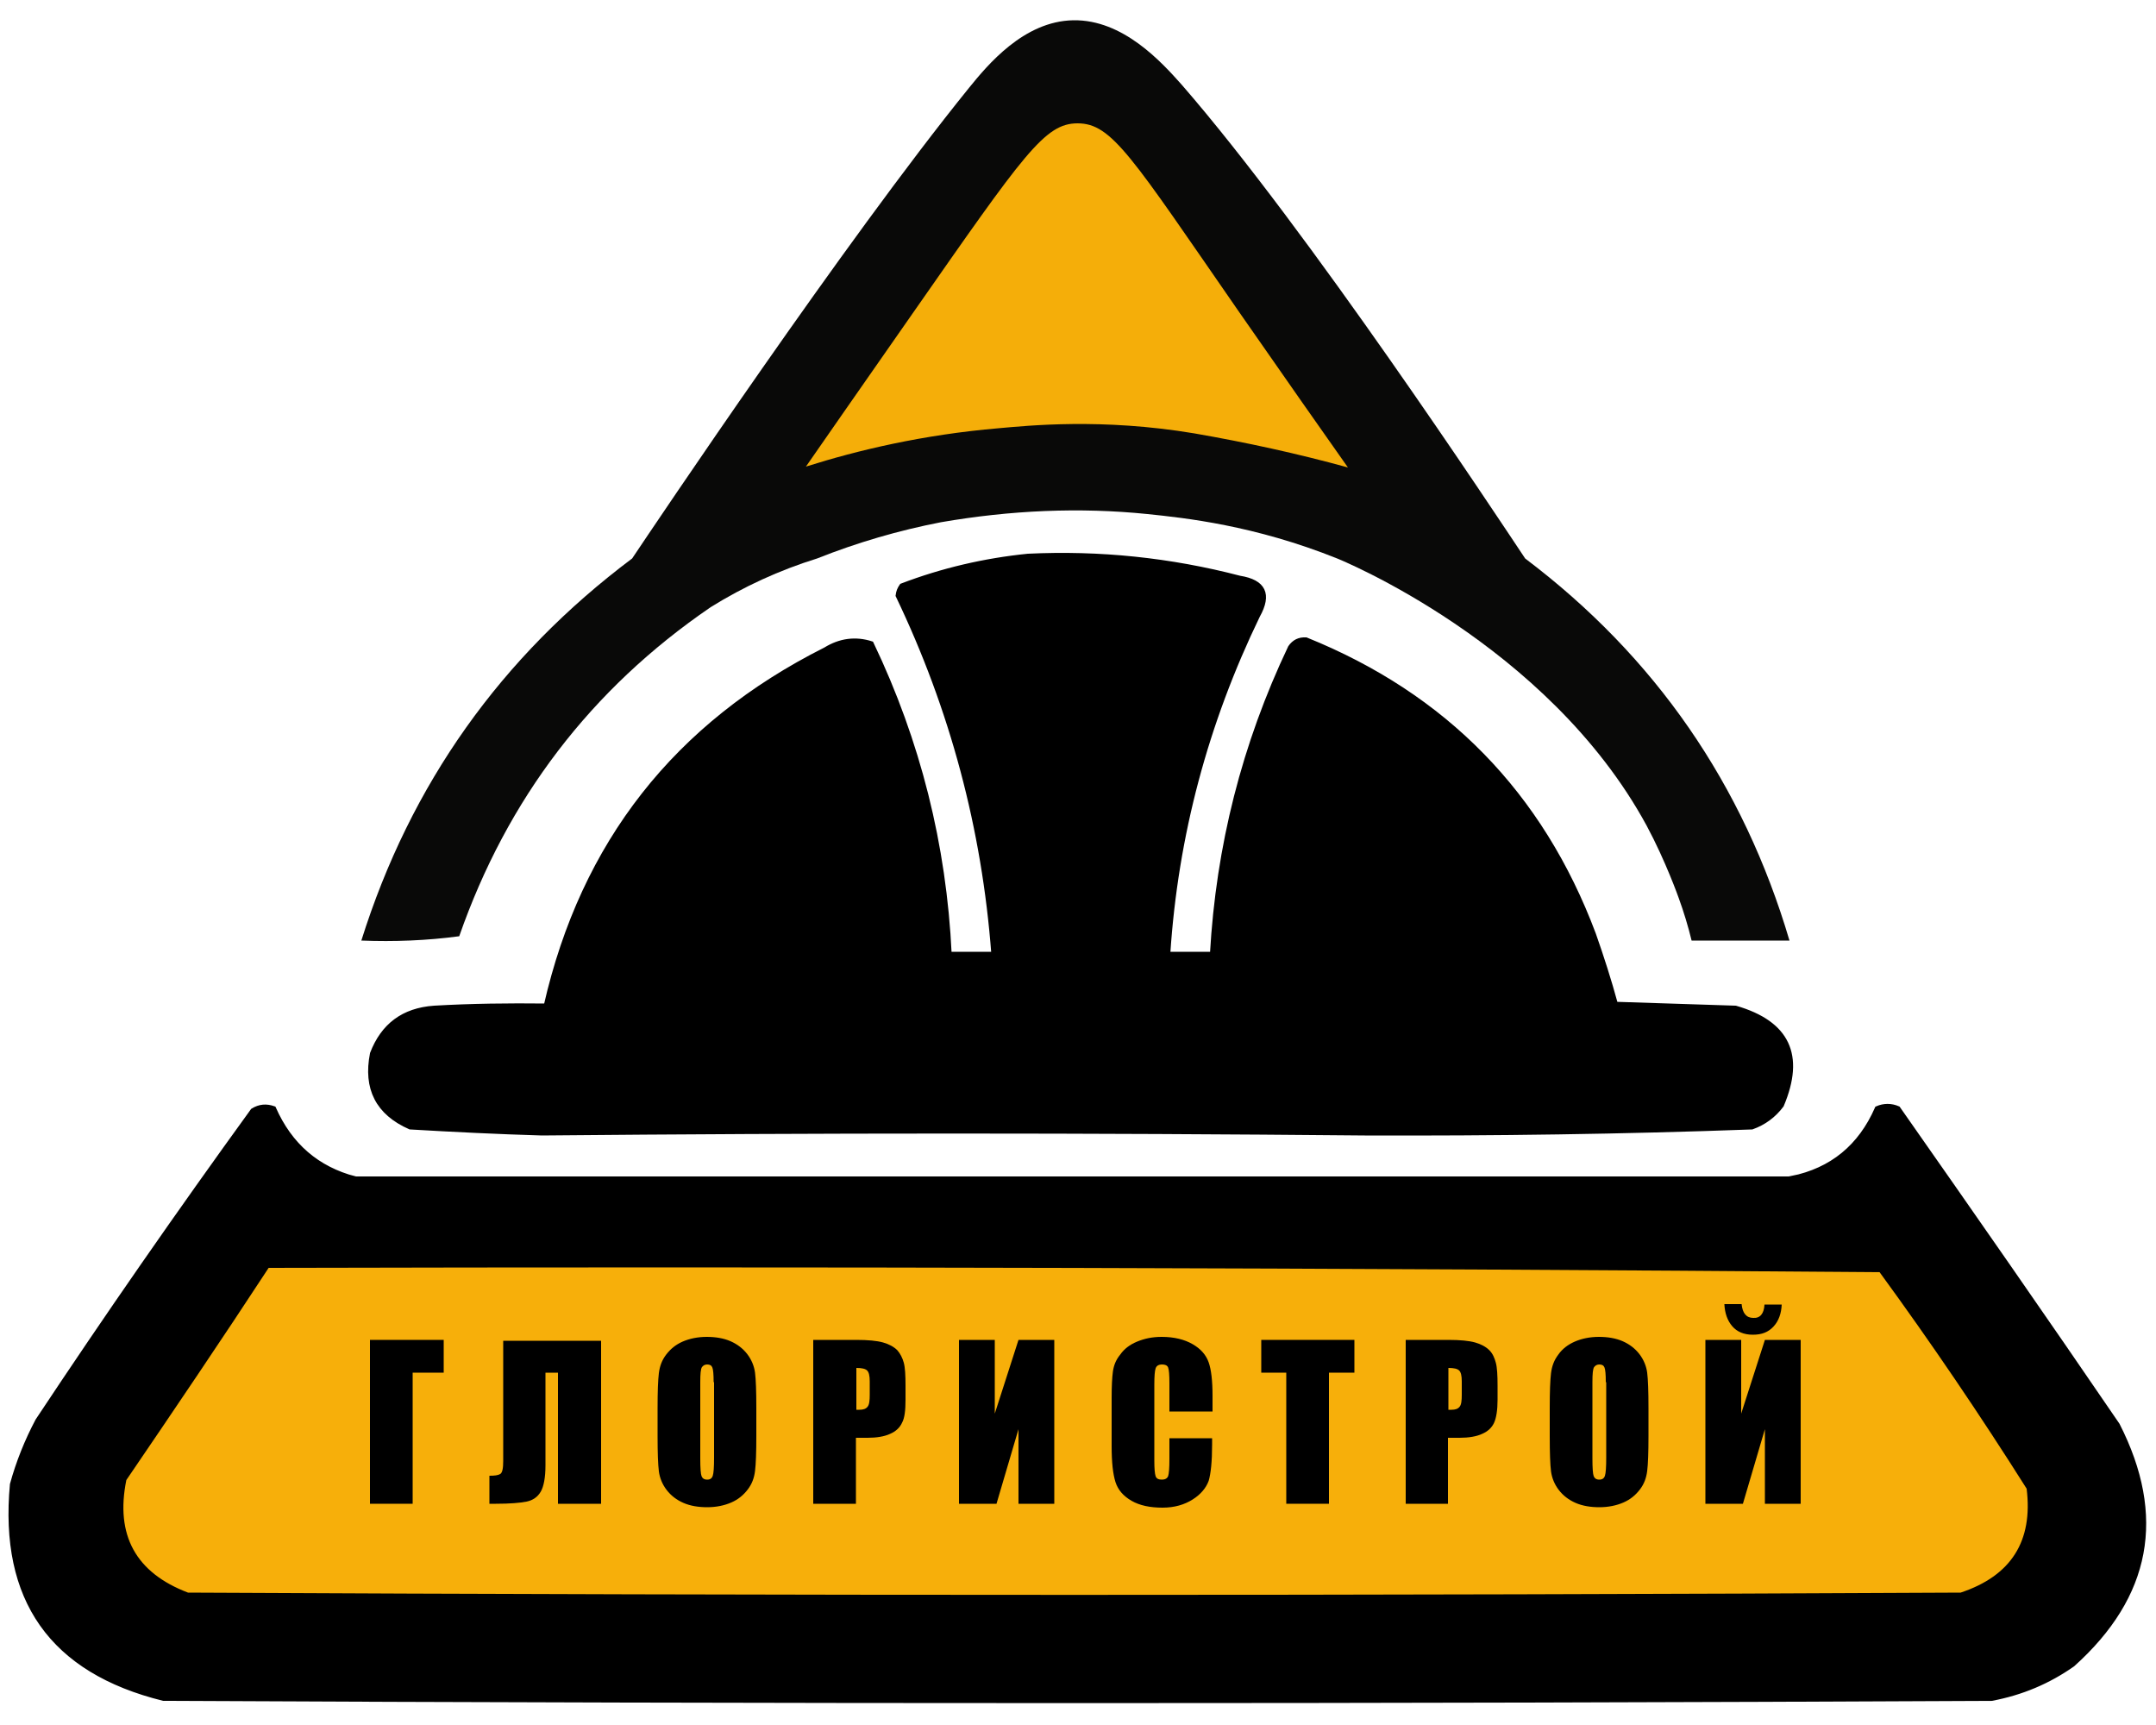
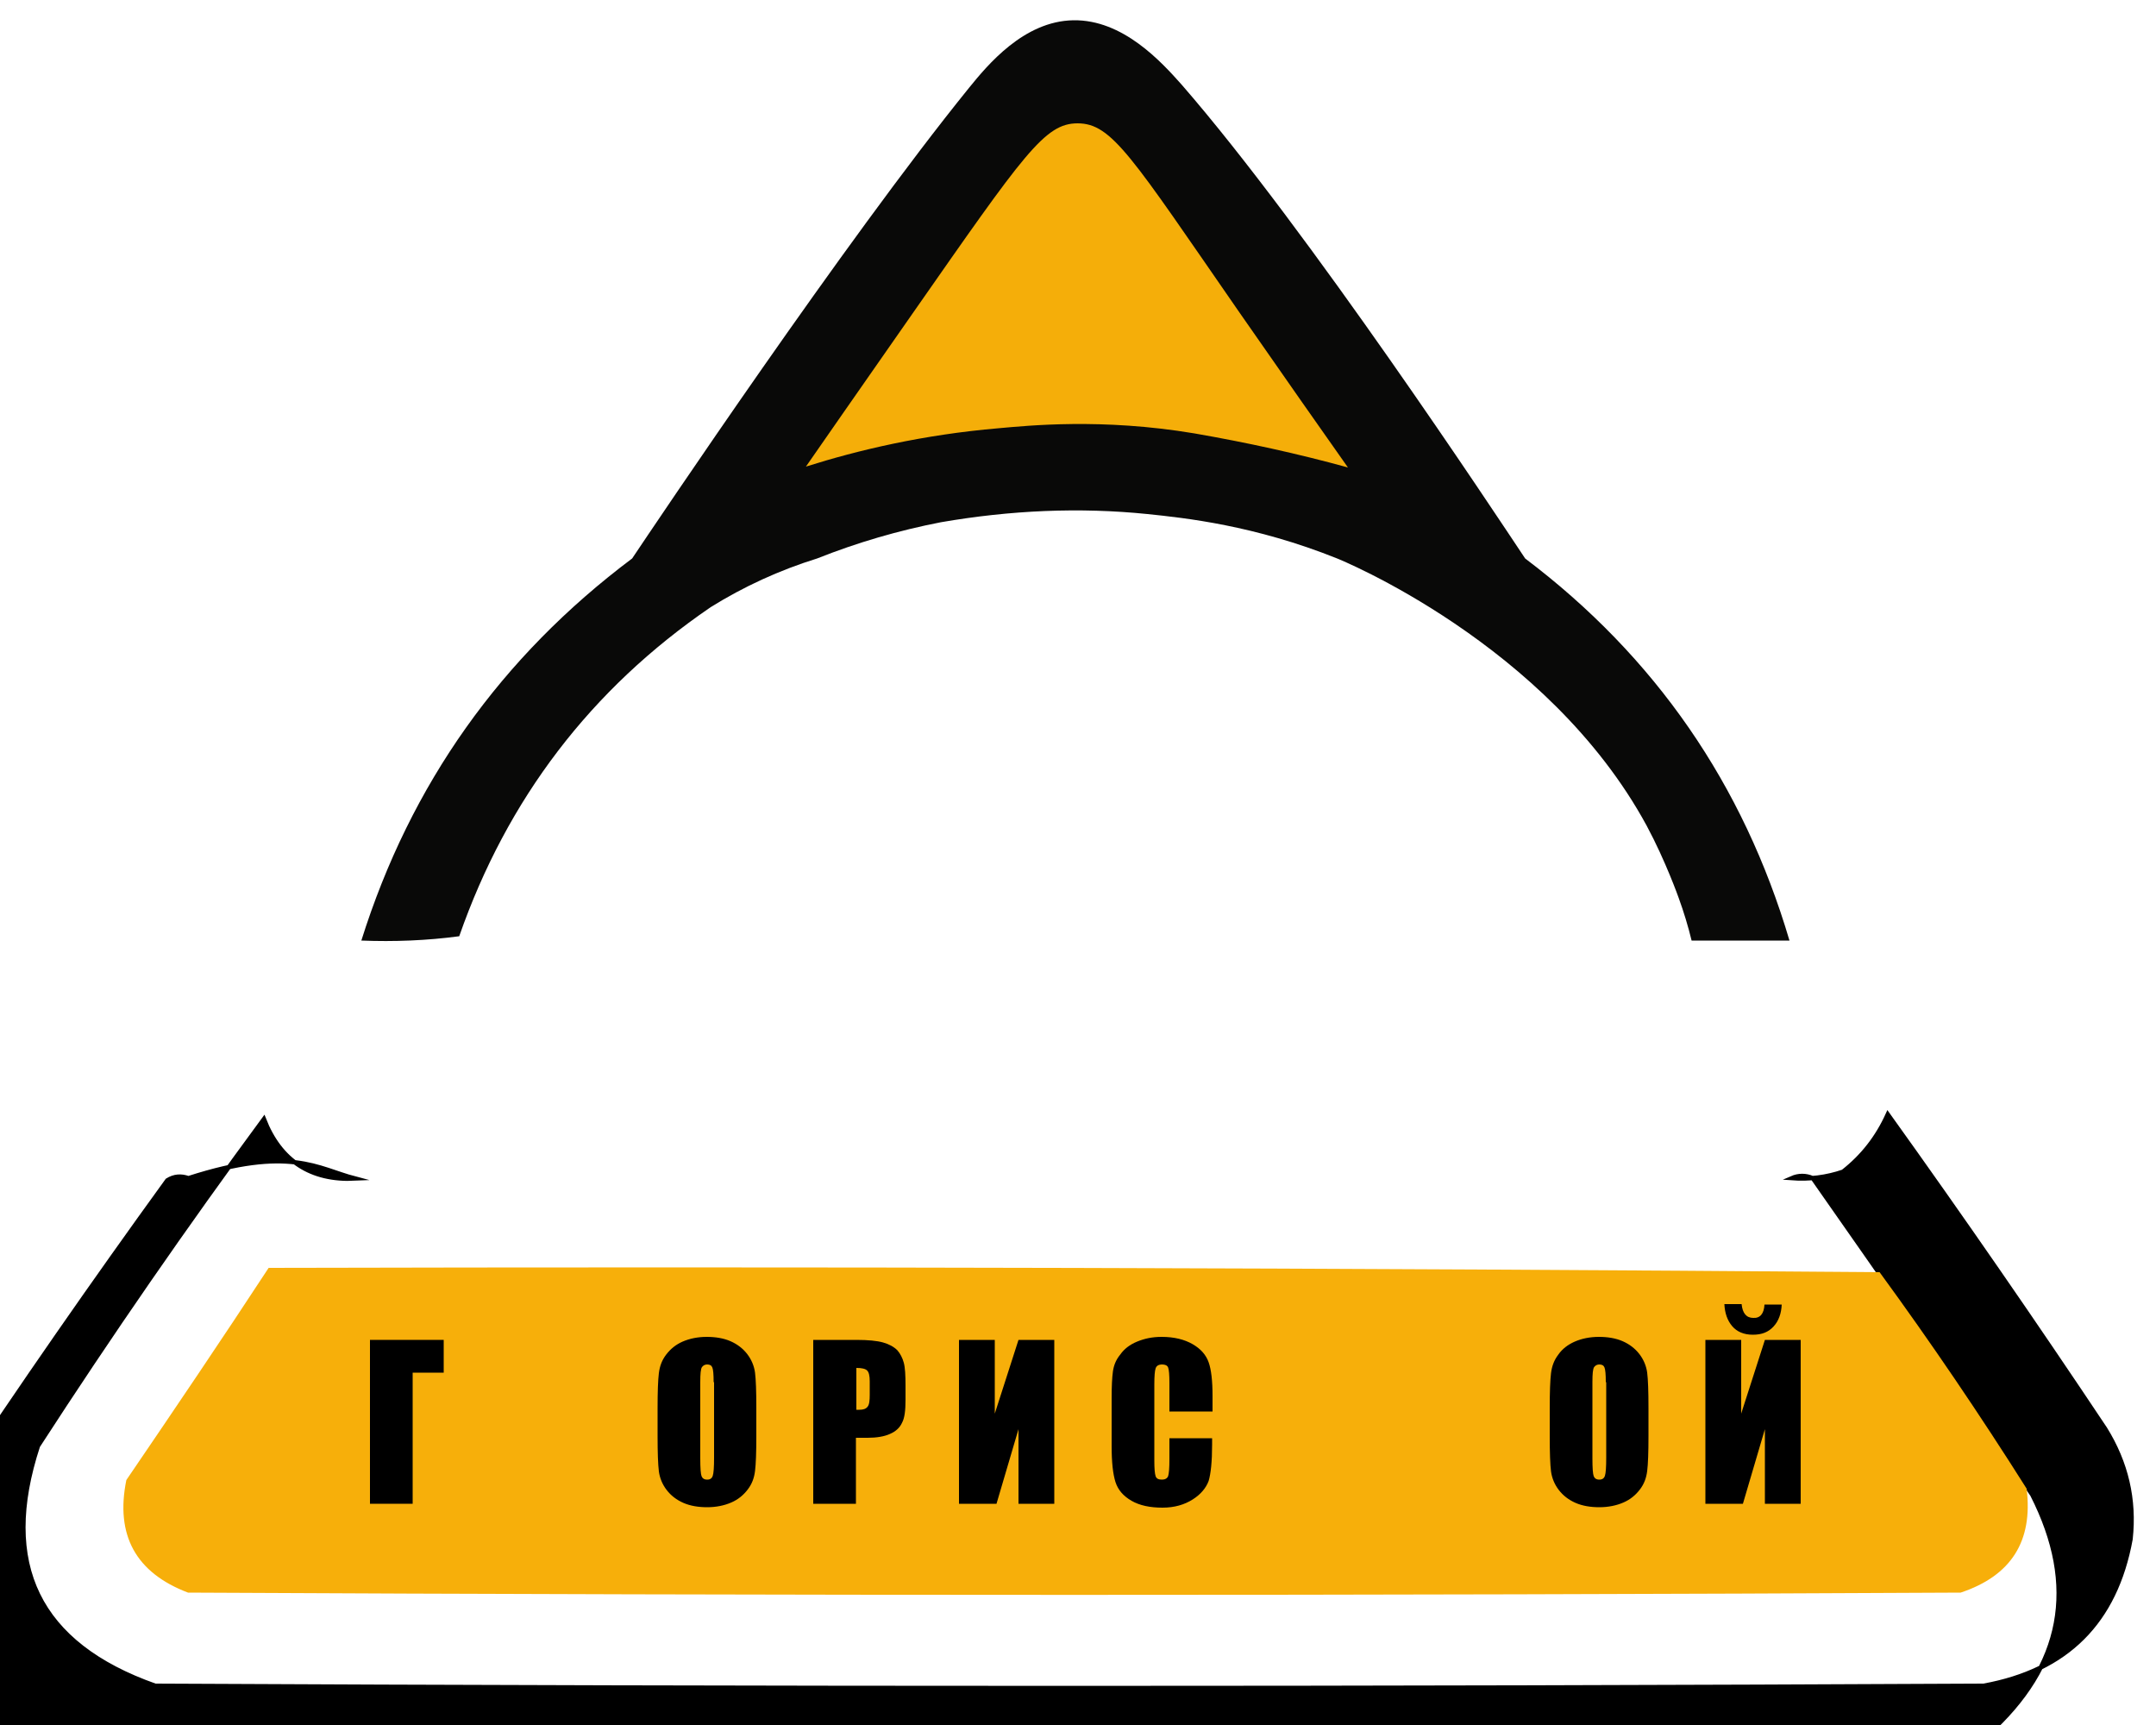
<svg xmlns="http://www.w3.org/2000/svg" version="1.1" id="Слой_1" x="0px" y="0px" width="500px" height="400px" viewBox="0 0 500 400" style="enable-background:new 0 0 500 400;" xml:space="preserve">
  <style type="text/css">
	.st0{opacity:0.974;fill-rule:evenodd;clip-rule:evenodd;fill:#040403;enable-background:new    ;}
	.st1{fill-rule:evenodd;clip-rule:evenodd;fill:#F5AE09;}
	.st2{stroke:#000000;stroke-miterlimit:10;}
	.st3{fill-rule:evenodd;clip-rule:evenodd;fill:#F7AF0A;}
</style>
  <g>
    <g>
      <path class="st0" d="M310.1,129.5c-19.2-7.7-35.3-9.4-44-10.3c-15.7-1.6-31.7-0.9-47.9,1.9c-9.8,1.9-19.4,4.7-28.7,8.4    c-8.7,2.7-17,6.5-24.7,11.3c-27.8,19-47.2,44.5-58.3,76.3c-7.5,1-15.1,1.3-22.7,1c11.4-36.3,32.4-65.8,62.8-88.6    c5.3-7.9,49.2-73.4,78.1-109.1c4.3-5.3,12.7-15.5,24.2-15.7c11.5-0.2,20.4,9.6,25.2,15c29.3,33.7,72.6,99.3,79.6,109.8    c30.2,22.8,50.6,52.4,61.3,88.6c-7.6,0-15.2,0-22.7,0c-0.8-3.3-1.8-6.6-3-9.9c0,0-3-8.5-7.4-16.7    C358.9,149.1,310.1,129.5,310.1,129.5z" />
    </g>
    <g>
      <path class="st1" d="M249.9,28.6c8,0,12.5,7.7,37.5,43.8c10.8,15.5,19.6,28.1,25.2,36c-11.6-3.2-23.5-5.8-35.6-7.9    c-21.5-3.6-38.6-1.8-45.4-1.2c-17.6,1.5-32.7,5.1-44.7,8.9c3.3-4.8,12.6-18.1,24.8-35.6C237.6,35.5,242.3,28.6,249.9,28.6z" />
    </g>
    <g>
-       <path class="st2" d="M238.4,128.9c16.6-0.8,33,0.9,49.1,5.1c5.6,0.9,7,3.8,4.2,8.8c-12,24.8-19,50.9-20.8,78.4c3.4,0,6.8,0,10.2,0    c1.4-24.9,7.4-48.6,18.1-71.1c0.9-1.3,2.1-1.9,3.7-1.8c32.2,13,54.5,35.8,66.7,68.3c1.9,5.4,3.6,10.7,5.1,16.2    c9.3,0.3,18.5,0.6,27.8,0.9c12.1,3.5,15.6,11,10.7,22.6c-1.8,2.4-4.1,4.1-6.9,5.1c-29.9,1.1-59.9,1.5-89.8,1.4    c-63.6-0.6-127.2-0.6-190.8,0c-10.2-0.3-20.4-0.8-30.6-1.4c-7.5-3.3-10.4-9-8.8-17.1c2.5-6.5,7.2-10.1,14.4-10.6    c8.6-0.5,17.3-0.6,25.9-0.5c8.6-37.7,30.2-65.2,64.8-82.6c3.4-2.1,7-2.6,10.7-1.4c10.9,22.8,16.9,46.8,18.1,72c3.4,0,6.8,0,10.2,0    c-2.2-29.1-9.6-56.8-22.2-83.1c0.1-0.9,0.4-1.6,0.9-2.3C218.5,132.2,228.4,129.9,238.4,128.9z" />
-     </g>
+       </g>
    <g>
      <g>
-         <path class="st2" d="M82.4,273.3c-10.3,0.5-17.4-4.1-21.2-13.8c-18.2,24.7-35.7,50-52.4,75.8c-9,27.4,0,46,27.2,55.6     c141.3,0.7,282.7,0.7,424,0c19.3-3.5,30.6-14.8,34.1-34c1-9.2-1-17.7-5.9-25.6c-16.4-24.6-33.2-48.9-50.4-72.9     c-2.4,5.3-5.8,9.7-10.4,13.3c-3.8,1.3-7.8,1.8-11.9,1.5c9.3-1.9,15.9-7.3,19.8-16.2c1.6-0.7,3.3-0.7,4.9,0     c17.1,24.4,34.1,48.8,50.9,73.4c10.8,21.2,7.3,39.7-10.4,55.6c-5.7,4-11.9,6.6-18.8,7.9c-141.3,0.7-282.7,0.7-424,0     c-25.9-6.4-37.6-23-35.1-49.7c1.4-5.1,3.4-10.1,5.9-14.8c16.1-24.3,32.8-48.3,49.9-71.9c1.6-1,3.2-1.1,4.9-0.5     C67.3,265.6,73.6,271,82.4,273.3z" />
+         <path class="st2" d="M82.4,273.3c-10.3,0.5-17.4-4.1-21.2-13.8c-18.2,24.7-35.7,50-52.4,75.8c-9,27.4,0,46,27.2,55.6     c141.3,0.7,282.7,0.7,424,0c19.3-3.5,30.6-14.8,34.1-34c1-9.2-1-17.7-5.9-25.6c-16.4-24.6-33.2-48.9-50.4-72.9     c-2.4,5.3-5.8,9.7-10.4,13.3c-3.8,1.3-7.8,1.8-11.9,1.5c1.6-0.7,3.3-0.7,4.9,0     c17.1,24.4,34.1,48.8,50.9,73.4c10.8,21.2,7.3,39.7-10.4,55.6c-5.7,4-11.9,6.6-18.8,7.9c-141.3,0.7-282.7,0.7-424,0     c-25.9-6.4-37.6-23-35.1-49.7c1.4-5.1,3.4-10.1,5.9-14.8c16.1-24.3,32.8-48.3,49.9-71.9c1.6-1,3.2-1.1,4.9-0.5     C67.3,265.6,73.6,271,82.4,273.3z" />
      </g>
      <g>
-         <path class="st2" d="M82.4,273.3c111,0,222,0,333.1,0c4.1,0.3,8-0.1,11.9-1.5c4.6-3.6,8-8,10.4-13.3c17.2,24,34,48.3,50.4,72.9     c5,7.9,6.9,16.4,5.9,25.6c-3.5,19.2-14.8,30.5-34.1,34c-141.3,0.7-282.7,0.7-424,0c-27.2-9.7-36.2-28.2-27.2-55.6     c16.7-25.8,34.1-51.1,52.4-75.8C65,269.2,72.1,273.8,82.4,273.3z" />
-       </g>
+         </g>
    </g>
    <g>
      <path class="st3" d="M62.3,294c124.5-0.3,249.1,0,373.6,1c11.9,16.3,23.3,33.1,34.1,50.2c1.5,12.2-3.6,20.2-15.3,24.1    c-137,0.7-274.1,0.7-411.1,0c-12.1-4.6-16.9-13.3-14.3-26.1C40.4,326.9,51.5,310.5,62.3,294z" />
    </g>
  </g>
  <g>
    <path d="M102.9,318.3h-7.2v30.4h-9.9v-38h17.1V318.3z" />
-     <path d="M139.3,348.7h-9.9v-30.4h-2.9v21.5c0,2.8-0.4,4.9-1.1,6.1c-0.7,1.2-1.8,2-3.3,2.3c-1.5,0.3-3.9,0.5-7.1,0.5h-1.5v-6.5   c1.2,0,2-0.1,2.5-0.4s0.7-1.3,0.7-3v-27.9h22.7V348.7z" />
    <path d="M175.4,333c0,3.8-0.1,6.5-0.3,8.1s-0.7,3-1.7,4.3s-2.2,2.3-3.8,3c-1.6,0.7-3.5,1.1-5.6,1.1c-2,0-3.9-0.3-5.5-1   s-2.9-1.7-3.9-3s-1.6-2.8-1.8-4.3c-0.2-1.6-0.3-4.3-0.3-8.2v-6.5c0-3.8,0.1-6.5,0.3-8.1c0.2-1.6,0.7-3,1.7-4.3s2.2-2.3,3.8-3   c1.6-0.7,3.5-1.1,5.6-1.1c2,0,3.9,0.3,5.5,1s2.9,1.7,3.9,3s1.6,2.8,1.8,4.3c0.2,1.6,0.3,4.3,0.3,8.2V333z M165.5,320.5   c0-1.8-0.1-2.9-0.3-3.4c-0.2-0.5-0.6-0.7-1.2-0.7c-0.5,0-0.9,0.2-1.2,0.6s-0.4,1.6-0.4,3.5v17.7c0,2.2,0.1,3.6,0.3,4.1   c0.2,0.5,0.6,0.8,1.3,0.8c0.7,0,1.1-0.3,1.3-0.9s0.3-2,0.3-4.2V320.5z" />
    <path d="M188.7,310.7h9.9c2.7,0,4.8,0.2,6.2,0.6s2.5,1,3.3,1.8c0.7,0.8,1.2,1.8,1.5,2.9c0.3,1.1,0.4,2.9,0.4,5.3v3.3   c0,2.4-0.2,4.2-0.8,5.3c-0.5,1.1-1.4,2-2.8,2.6c-1.3,0.6-3.1,0.9-5.2,0.9h-2.7v15.3h-9.9V310.7z M198.6,317.2v9.7   c0.3,0,0.5,0,0.7,0c0.9,0,1.5-0.2,1.9-0.7s0.5-1.4,0.5-2.8v-3.1c0-1.3-0.2-2.1-0.6-2.5S199.9,317.2,198.6,317.2z" />
    <path d="M244.5,348.7h-8.3v-17.3l-5.1,17.3h-8.7v-38h8.3v17.1l5.5-17.1h8.3V348.7z" />
    <path d="M281.1,327.3h-9.9v-6.6c0-1.9-0.1-3.1-0.3-3.6c-0.2-0.5-0.7-0.7-1.4-0.7c-0.8,0-1.3,0.3-1.5,0.9c-0.2,0.6-0.3,1.8-0.3,3.8   v17.6c0,1.8,0.1,3,0.3,3.6c0.2,0.6,0.7,0.8,1.5,0.8c0.7,0,1.2-0.3,1.4-0.8c0.2-0.6,0.3-1.9,0.3-4v-4.8h9.9v1.5   c0,3.9-0.3,6.7-0.8,8.4c-0.6,1.6-1.8,3.1-3.7,4.3s-4.2,1.9-7,1.9c-2.9,0-5.3-0.5-7.2-1.6s-3.1-2.5-3.7-4.3   c-0.6-1.9-0.9-4.6-0.9-8.4v-11.1c0-2.7,0.1-4.8,0.3-6.2s0.7-2.7,1.7-3.9c0.9-1.3,2.2-2.3,3.9-3s3.5-1.1,5.7-1.1   c2.9,0,5.3,0.6,7.2,1.7c1.9,1.1,3.1,2.5,3.7,4.2c0.6,1.7,0.9,4.3,0.9,7.8V327.3z" />
-     <path d="M314.1,310.7v7.6h-5.9v30.4h-9.9v-30.4h-5.8v-7.6H314.1z" />
-     <path d="M326,310.7h9.9c2.7,0,4.8,0.2,6.2,0.6c1.4,0.4,2.5,1,3.3,1.8s1.2,1.8,1.5,2.9c0.3,1.1,0.4,2.9,0.4,5.3v3.3   c0,2.4-0.3,4.2-0.8,5.3c-0.5,1.1-1.4,2-2.8,2.6c-1.3,0.6-3.1,0.9-5.2,0.9h-2.7v15.3H326V310.7z M335.9,317.2v9.7c0.3,0,0.5,0,0.7,0   c0.9,0,1.5-0.2,1.9-0.7s0.5-1.4,0.5-2.8v-3.1c0-1.3-0.2-2.1-0.6-2.5C338,317.4,337.2,317.2,335.9,317.2z" />
    <path d="M382.3,333c0,3.8-0.1,6.5-0.3,8.1c-0.2,1.6-0.7,3-1.7,4.3s-2.2,2.3-3.8,3c-1.6,0.7-3.5,1.1-5.6,1.1c-2,0-3.9-0.3-5.5-1   c-1.6-0.7-2.9-1.7-3.9-3s-1.6-2.8-1.8-4.3s-0.3-4.3-0.3-8.2v-6.5c0-3.8,0.1-6.5,0.3-8.1s0.7-3,1.7-4.3c0.9-1.3,2.2-2.3,3.8-3   c1.6-0.7,3.5-1.1,5.6-1.1c2,0,3.9,0.3,5.5,1c1.6,0.7,2.9,1.7,3.9,3s1.6,2.8,1.8,4.3c0.2,1.6,0.3,4.3,0.3,8.2V333z M372.4,320.5   c0-1.8-0.1-2.9-0.3-3.4s-0.6-0.7-1.2-0.7c-0.5,0-0.9,0.2-1.2,0.6c-0.3,0.4-0.4,1.6-0.4,3.5v17.7c0,2.2,0.1,3.6,0.3,4.1   c0.2,0.5,0.6,0.8,1.3,0.8c0.7,0,1.1-0.3,1.3-0.9s0.3-2,0.3-4.2V320.5z" />
    <path d="M417.6,348.7h-8.3v-17.3l-5.1,17.3h-8.7v-38h8.3v17.1l5.5-17.1h8.3V348.7z M409.2,302.5h4c-0.1,2.1-0.7,3.8-1.9,5.1   s-2.7,1.9-4.8,1.9c-2.1,0-3.7-0.7-4.8-2s-1.7-3-1.8-5.1h4c0.2,2.1,1.1,3.2,2.7,3.2C408.2,305.7,409.1,304.6,409.2,302.5z" />
  </g>
</svg>